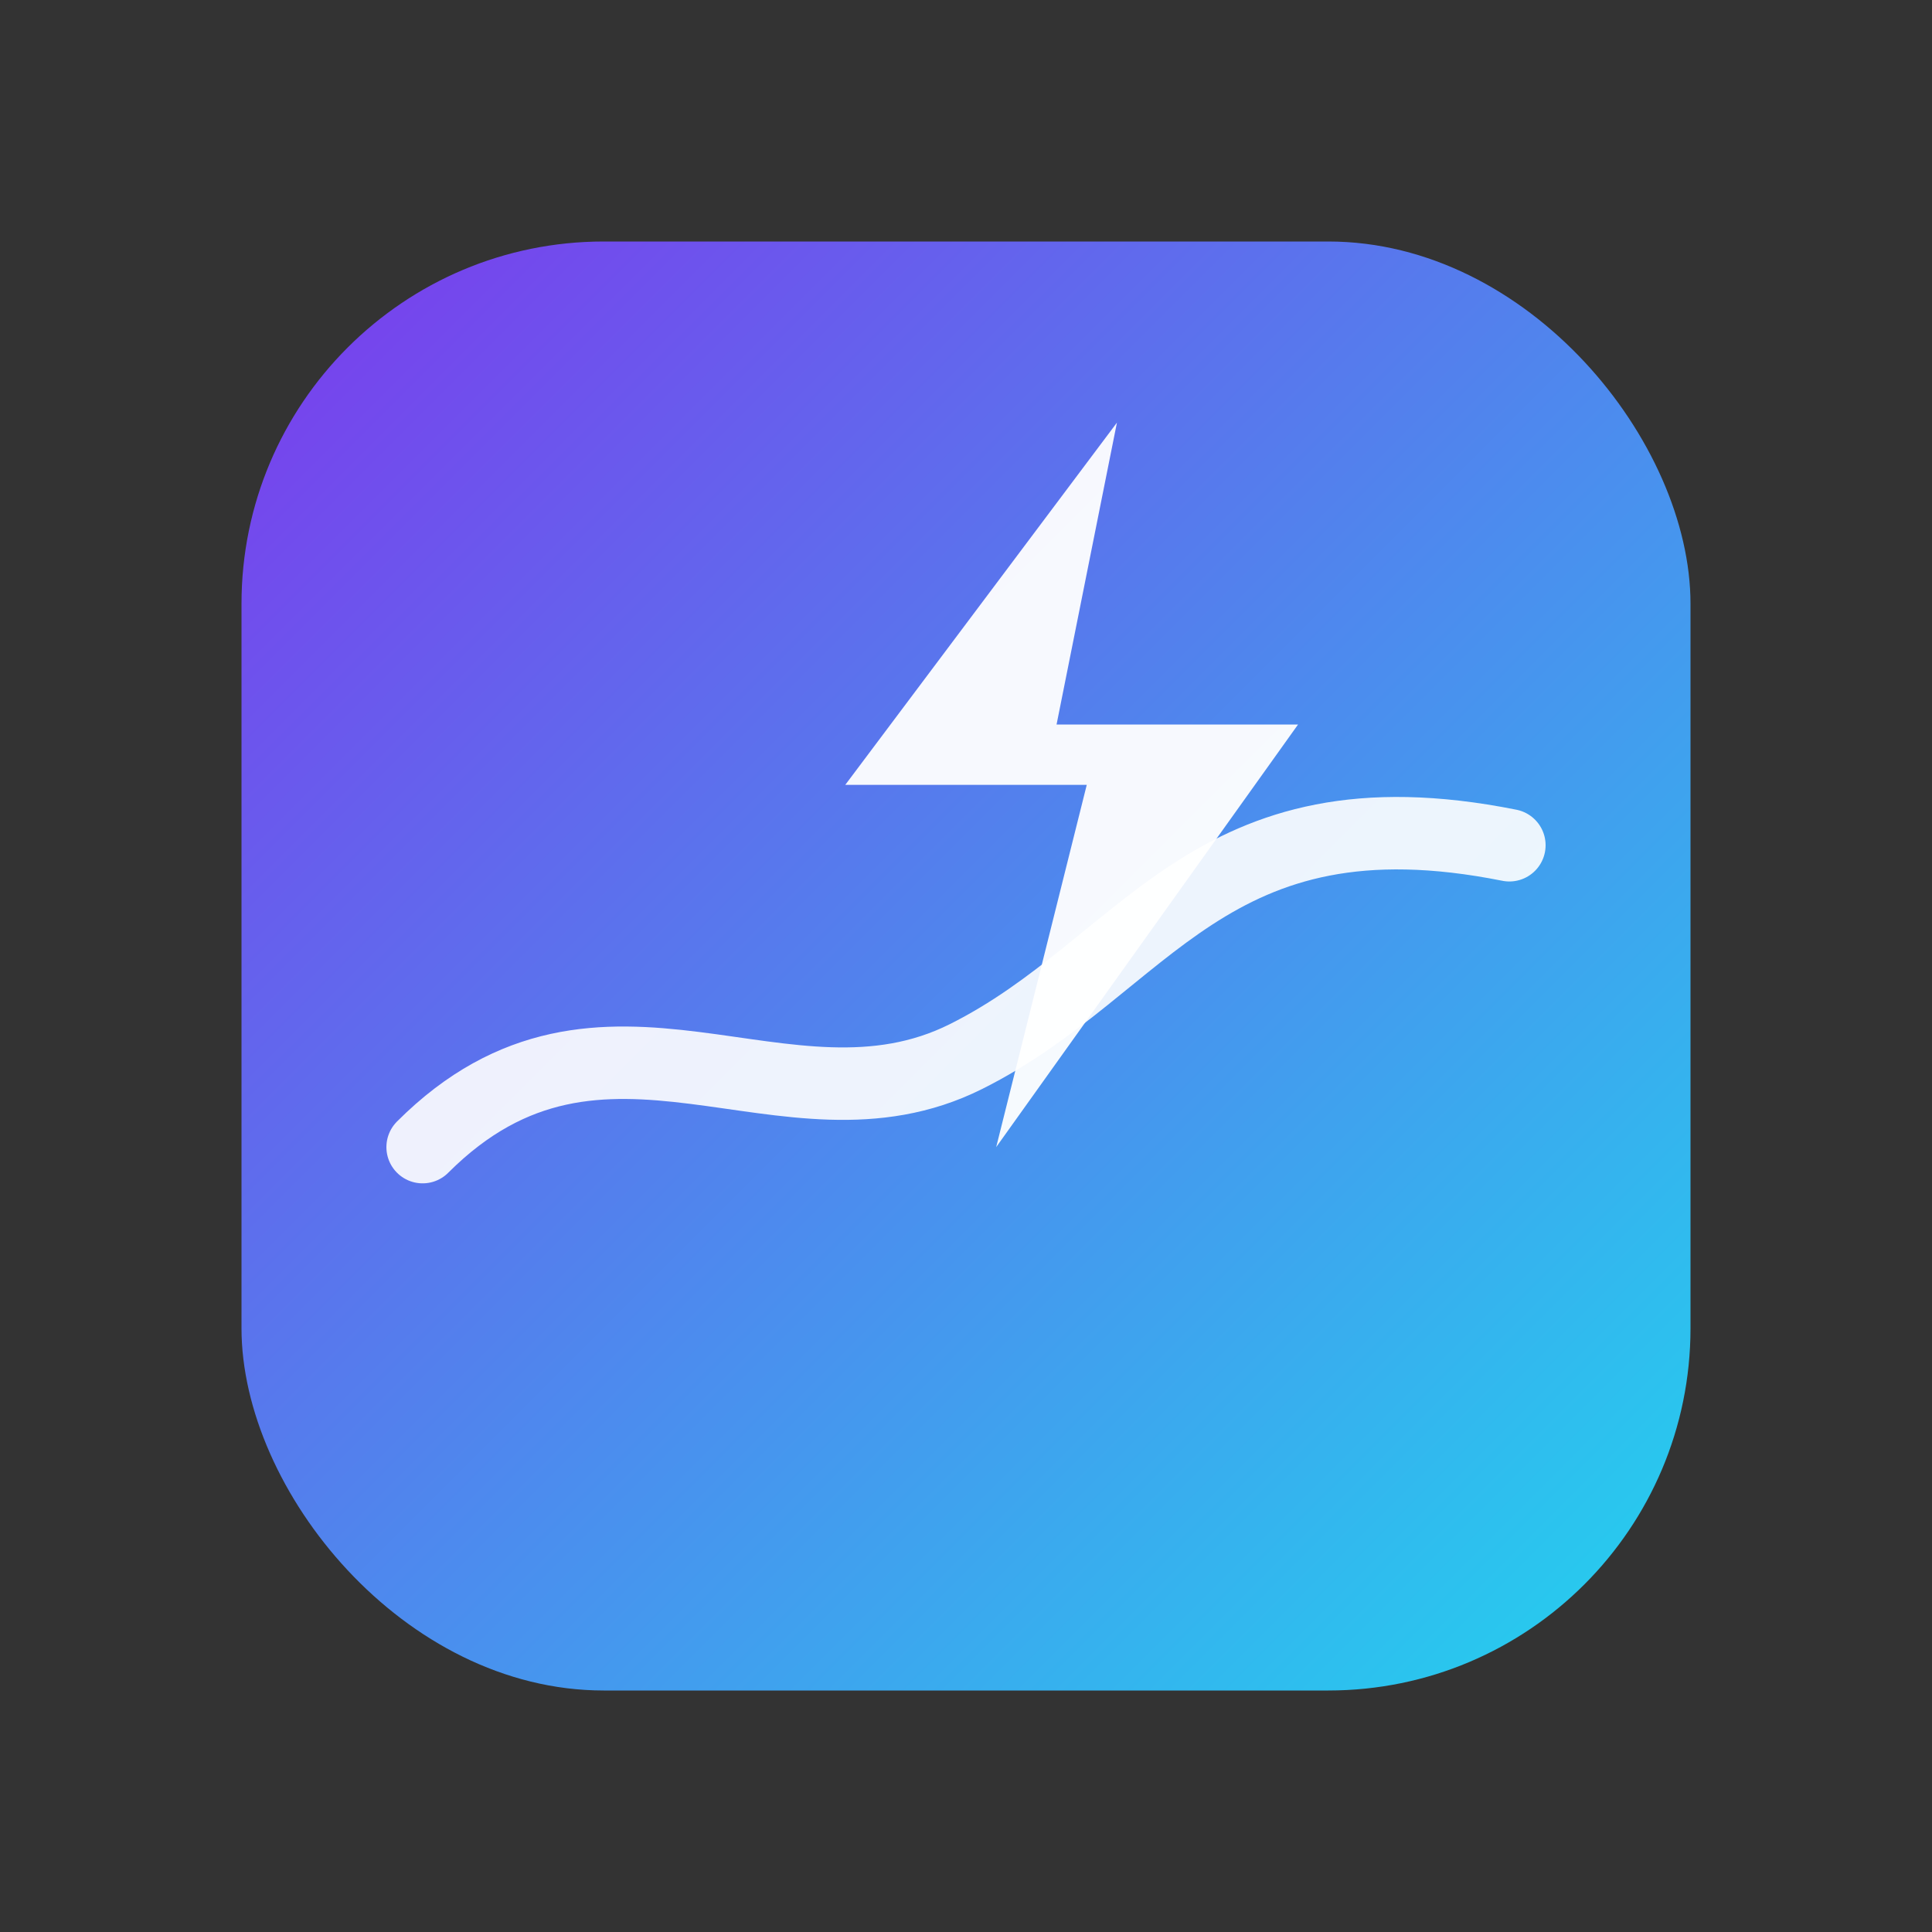
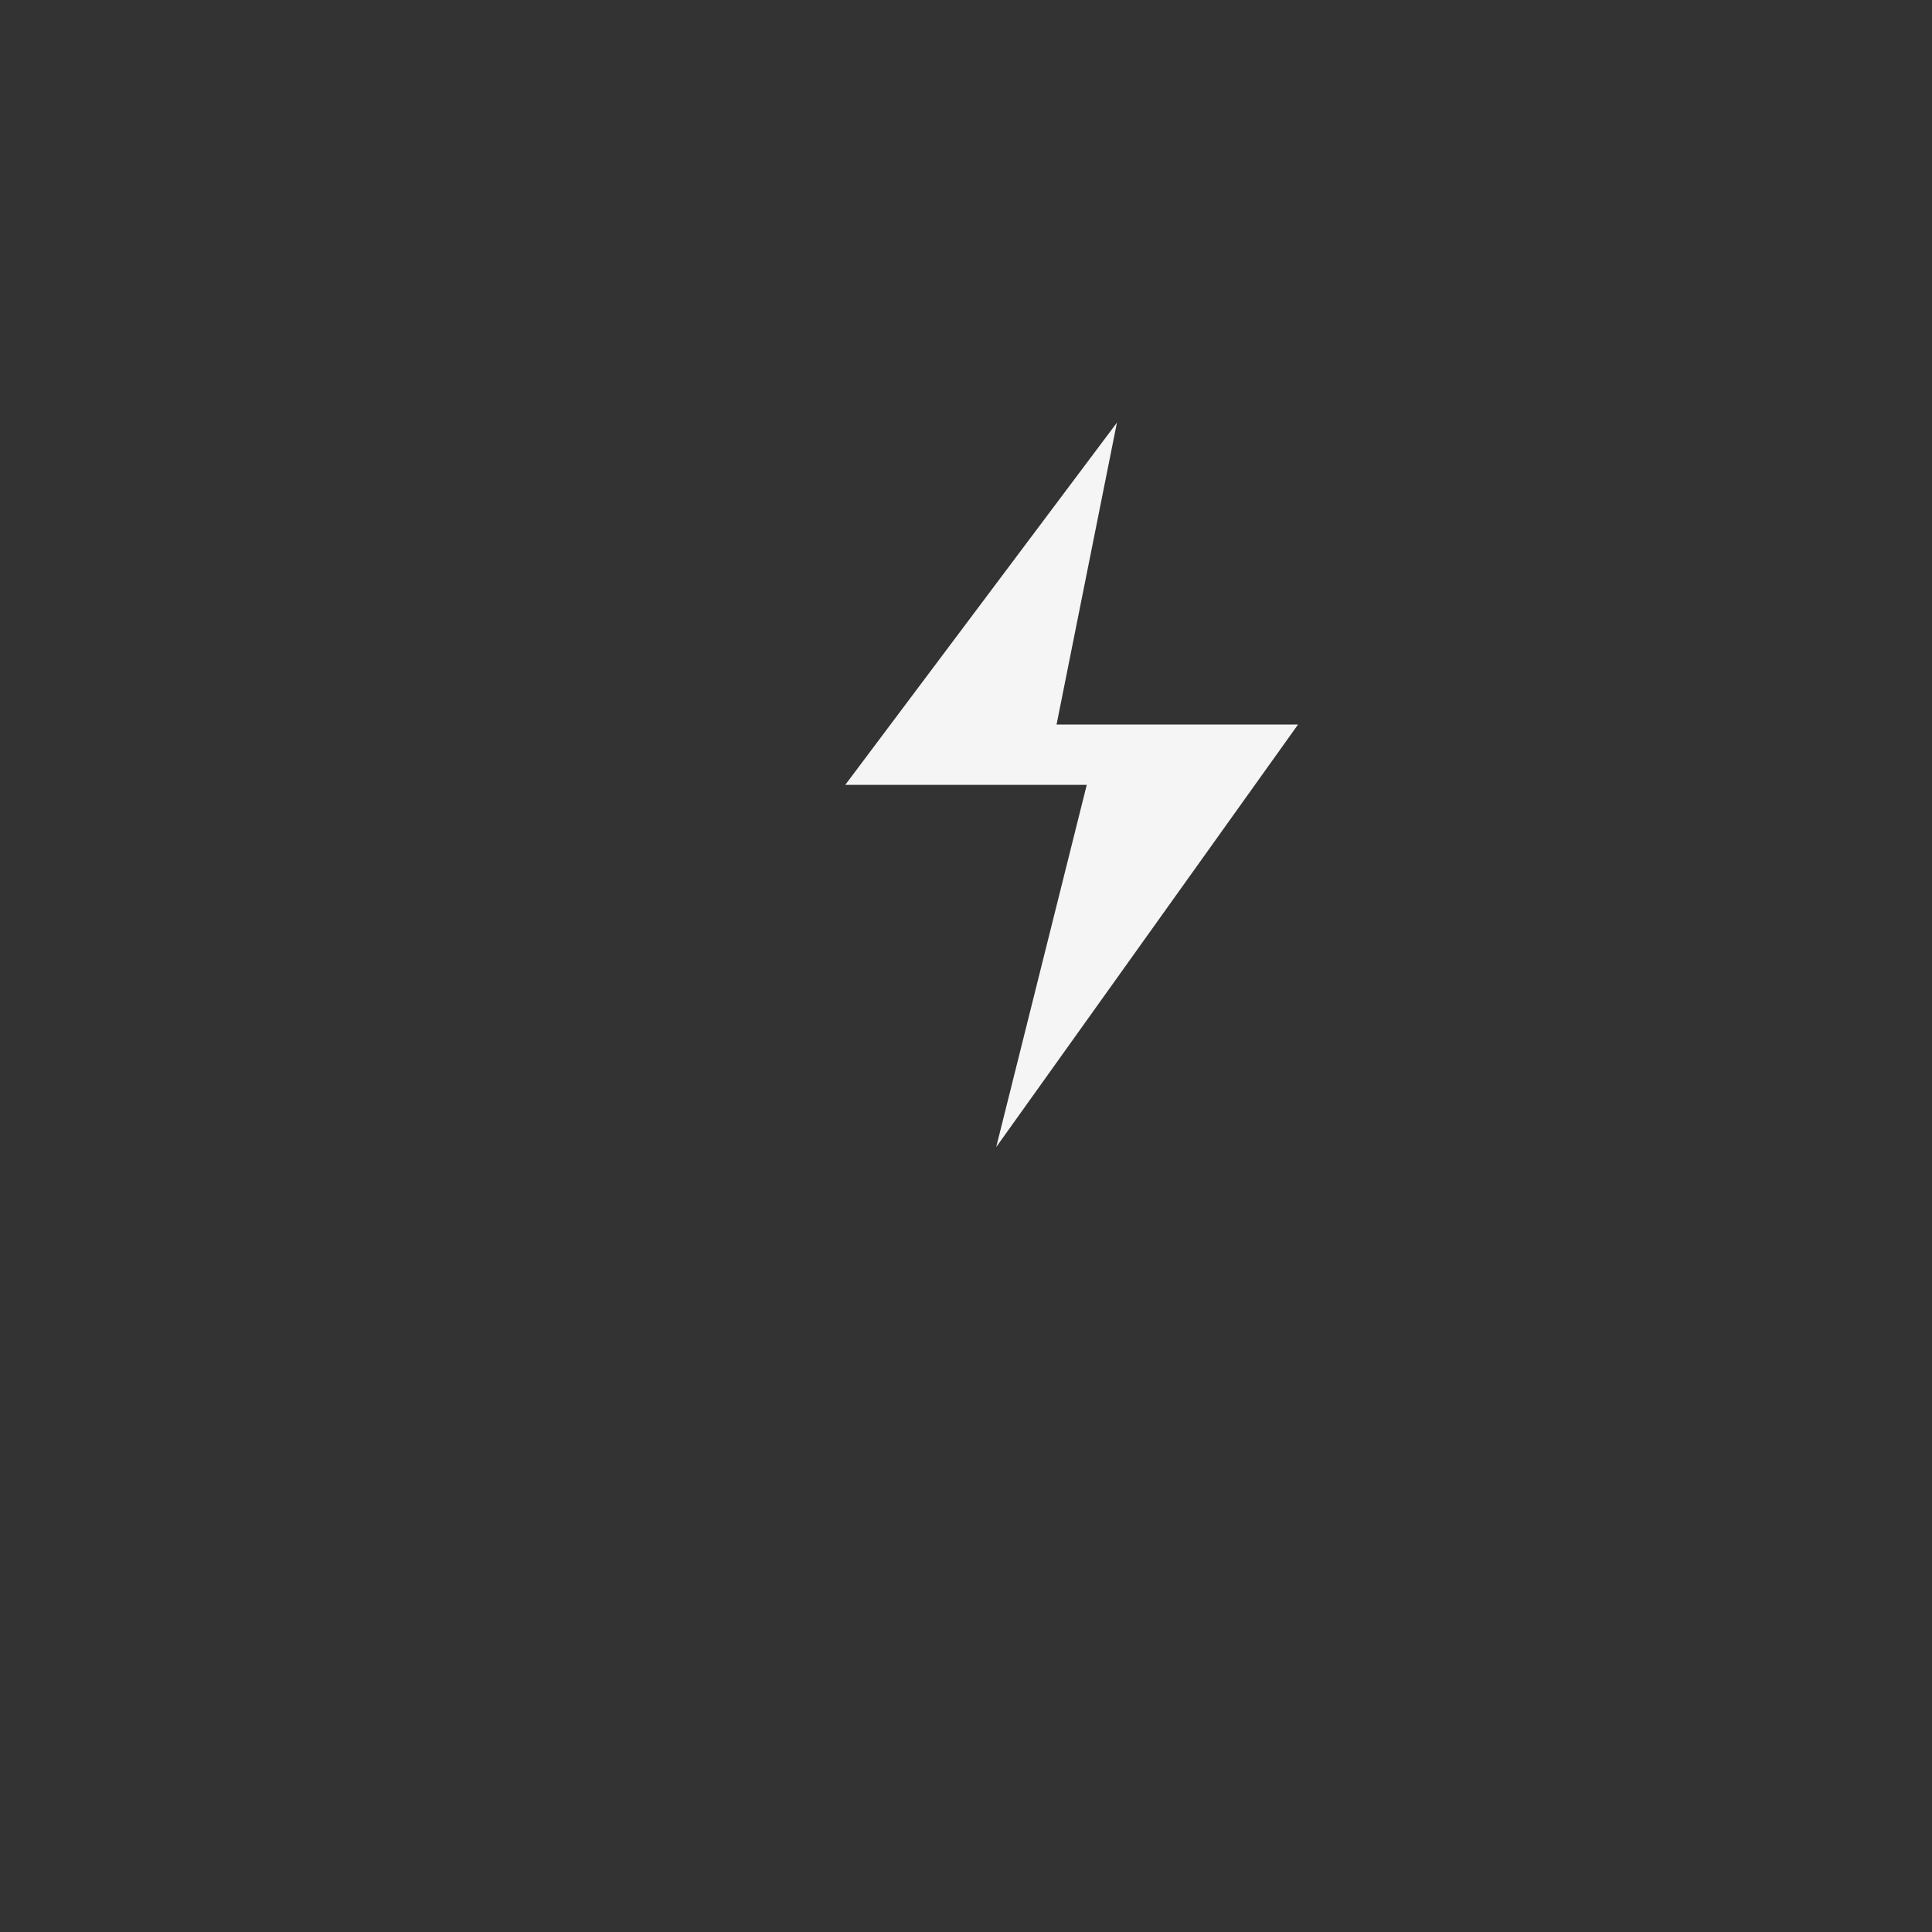
<svg xmlns="http://www.w3.org/2000/svg" width="64" height="64" viewBox="0 0 64 64" role="img" aria-label="flashflow mark">
  <rect x="0" y="0" width="64" height="64" fill="#333333" stroke="none" />
  <defs>
    <linearGradient id="g" x1="0%" y1="0%" x2="100%" y2="100%">
      <stop offset="0%" stop-color="#7C3AED" />
      <stop offset="100%" stop-color="#22D3EE" />
    </linearGradient>
  </defs>
-   <rect x="8" y="8" rx="12" ry="12" width="48" height="48" fill="url(#g)" />
-   <path d="M37 14l-9 12h8l-3 12l10-14h-8z" fill="#fff" opacity="0.95" />
-   <path d="M14 38c6-6 12 0 18-3c6-3 8-9 18-7" fill="none" stroke="#fff" stroke-width="2.4" stroke-linecap="round" stroke-linejoin="round" opacity="0.9" />
+   <path d="M37 14l-9 12h8l-3 12l10-14h-8" fill="#fff" opacity="0.95" />
</svg>